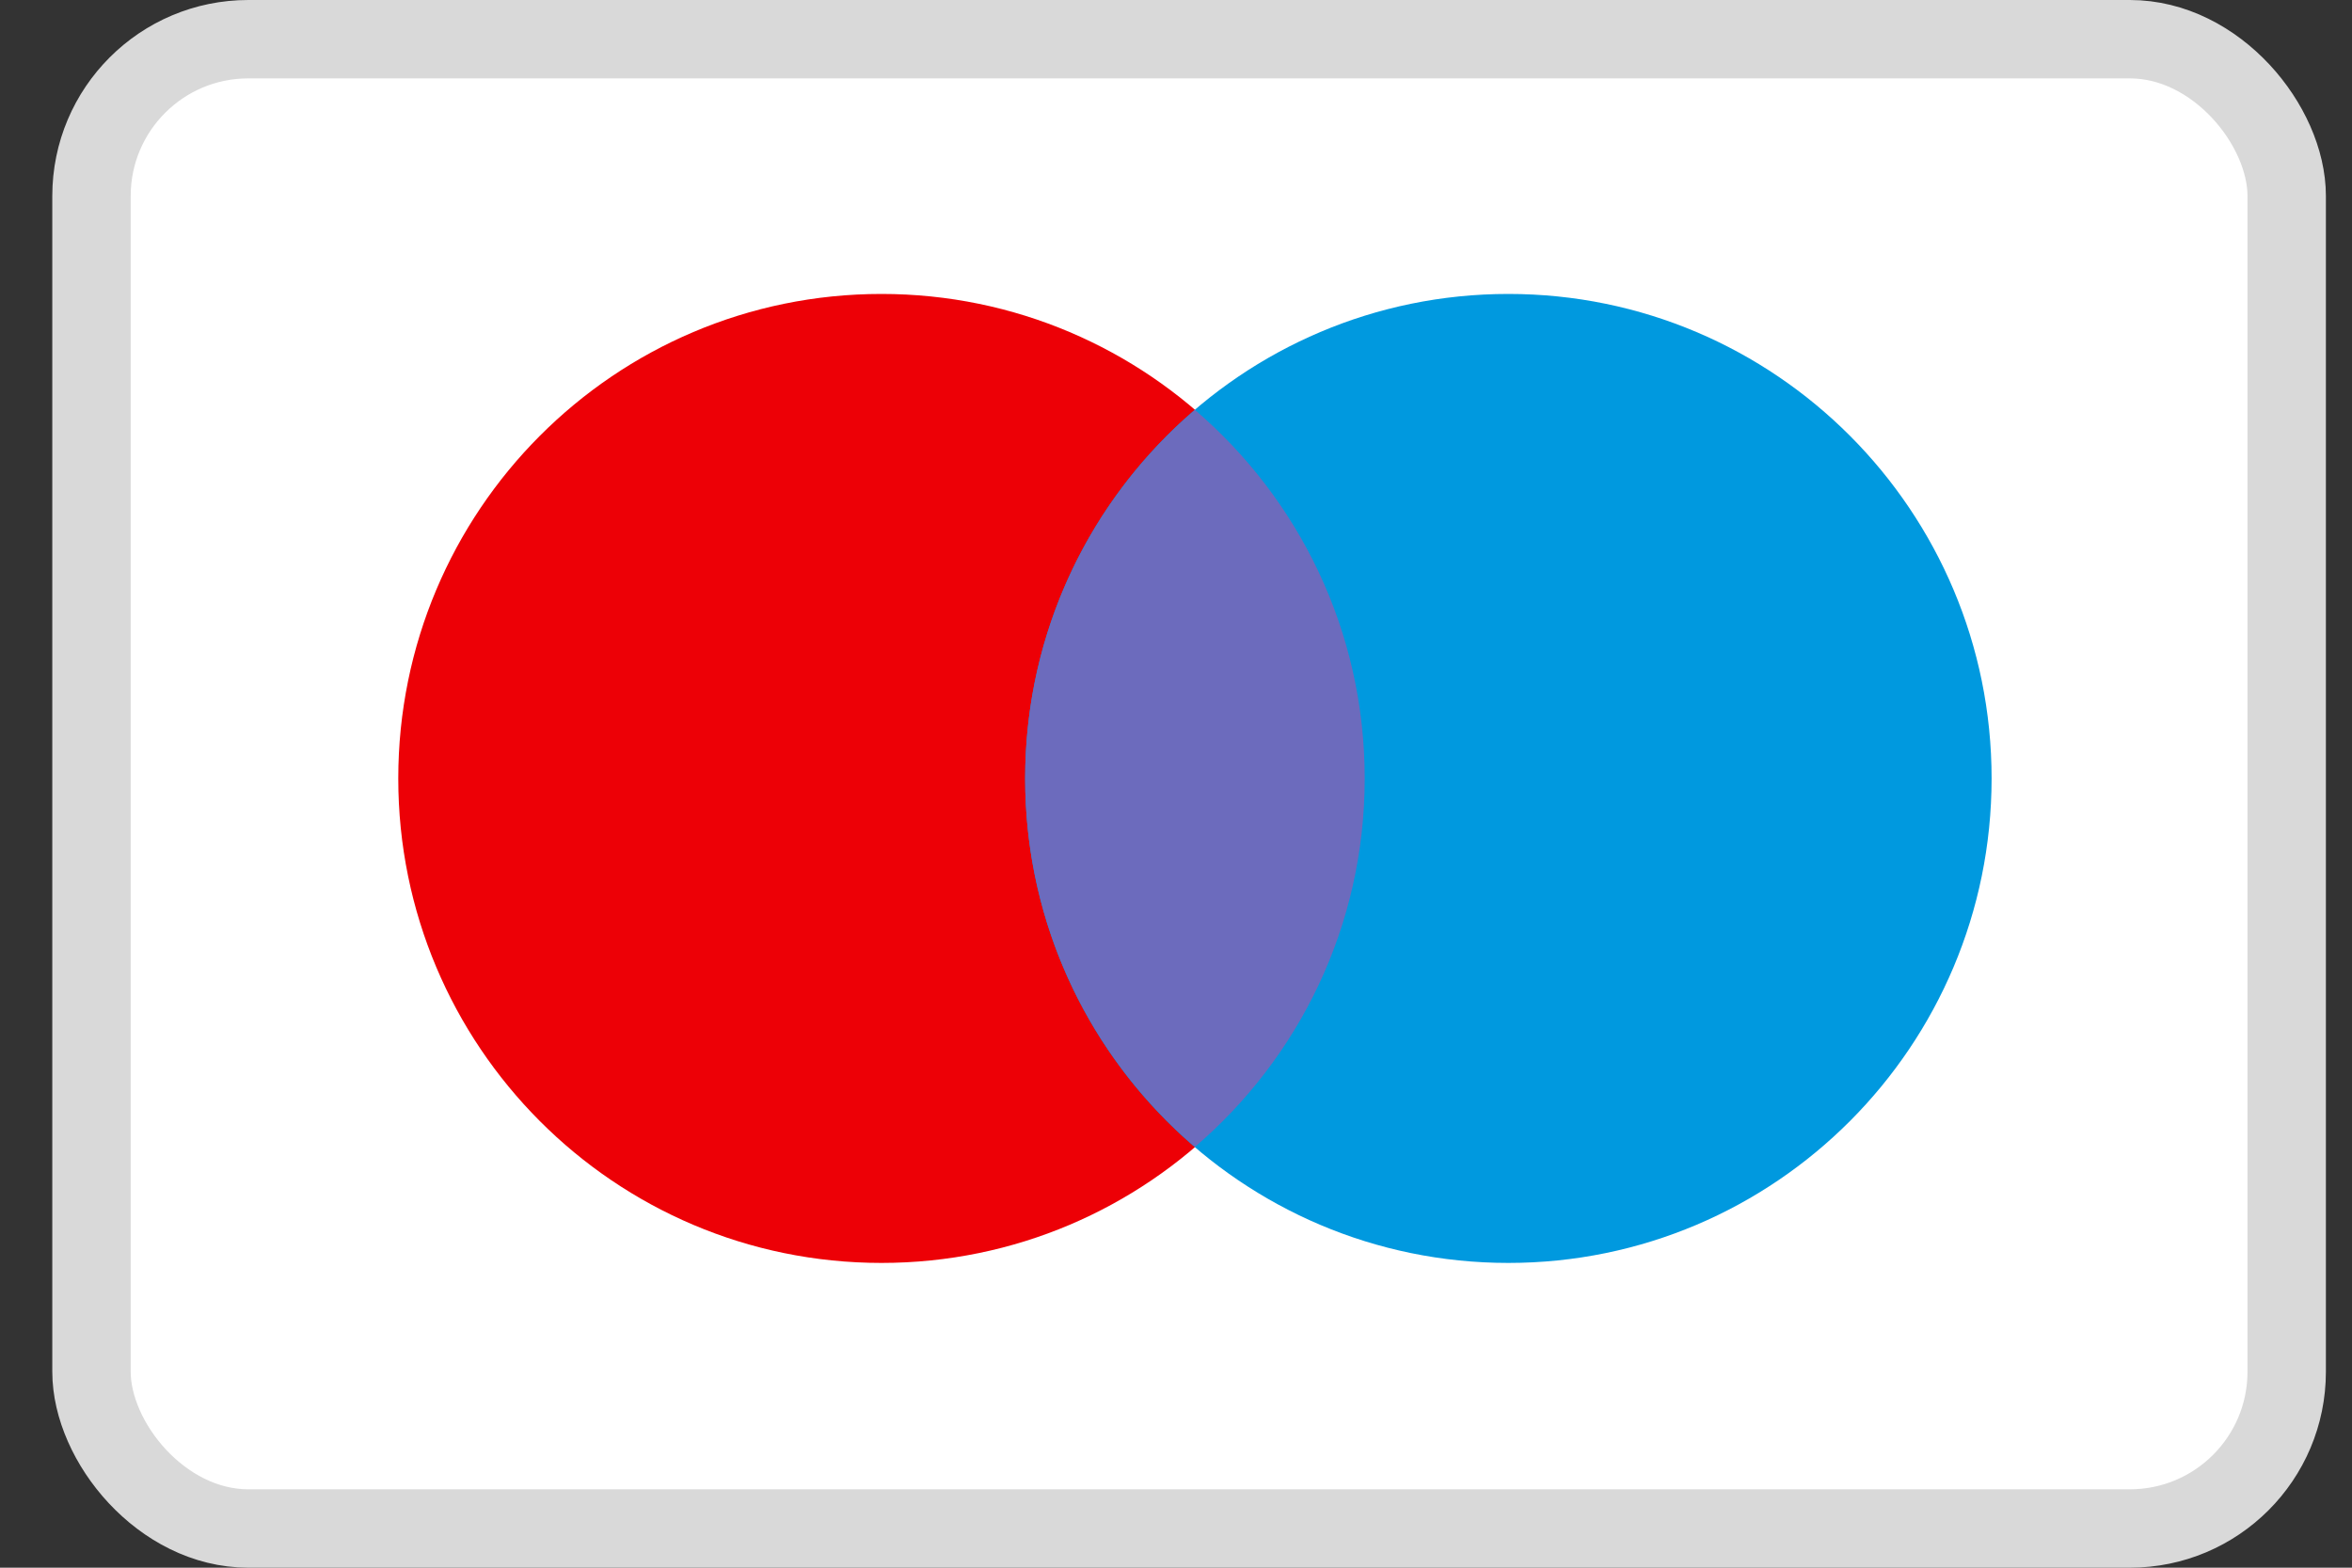
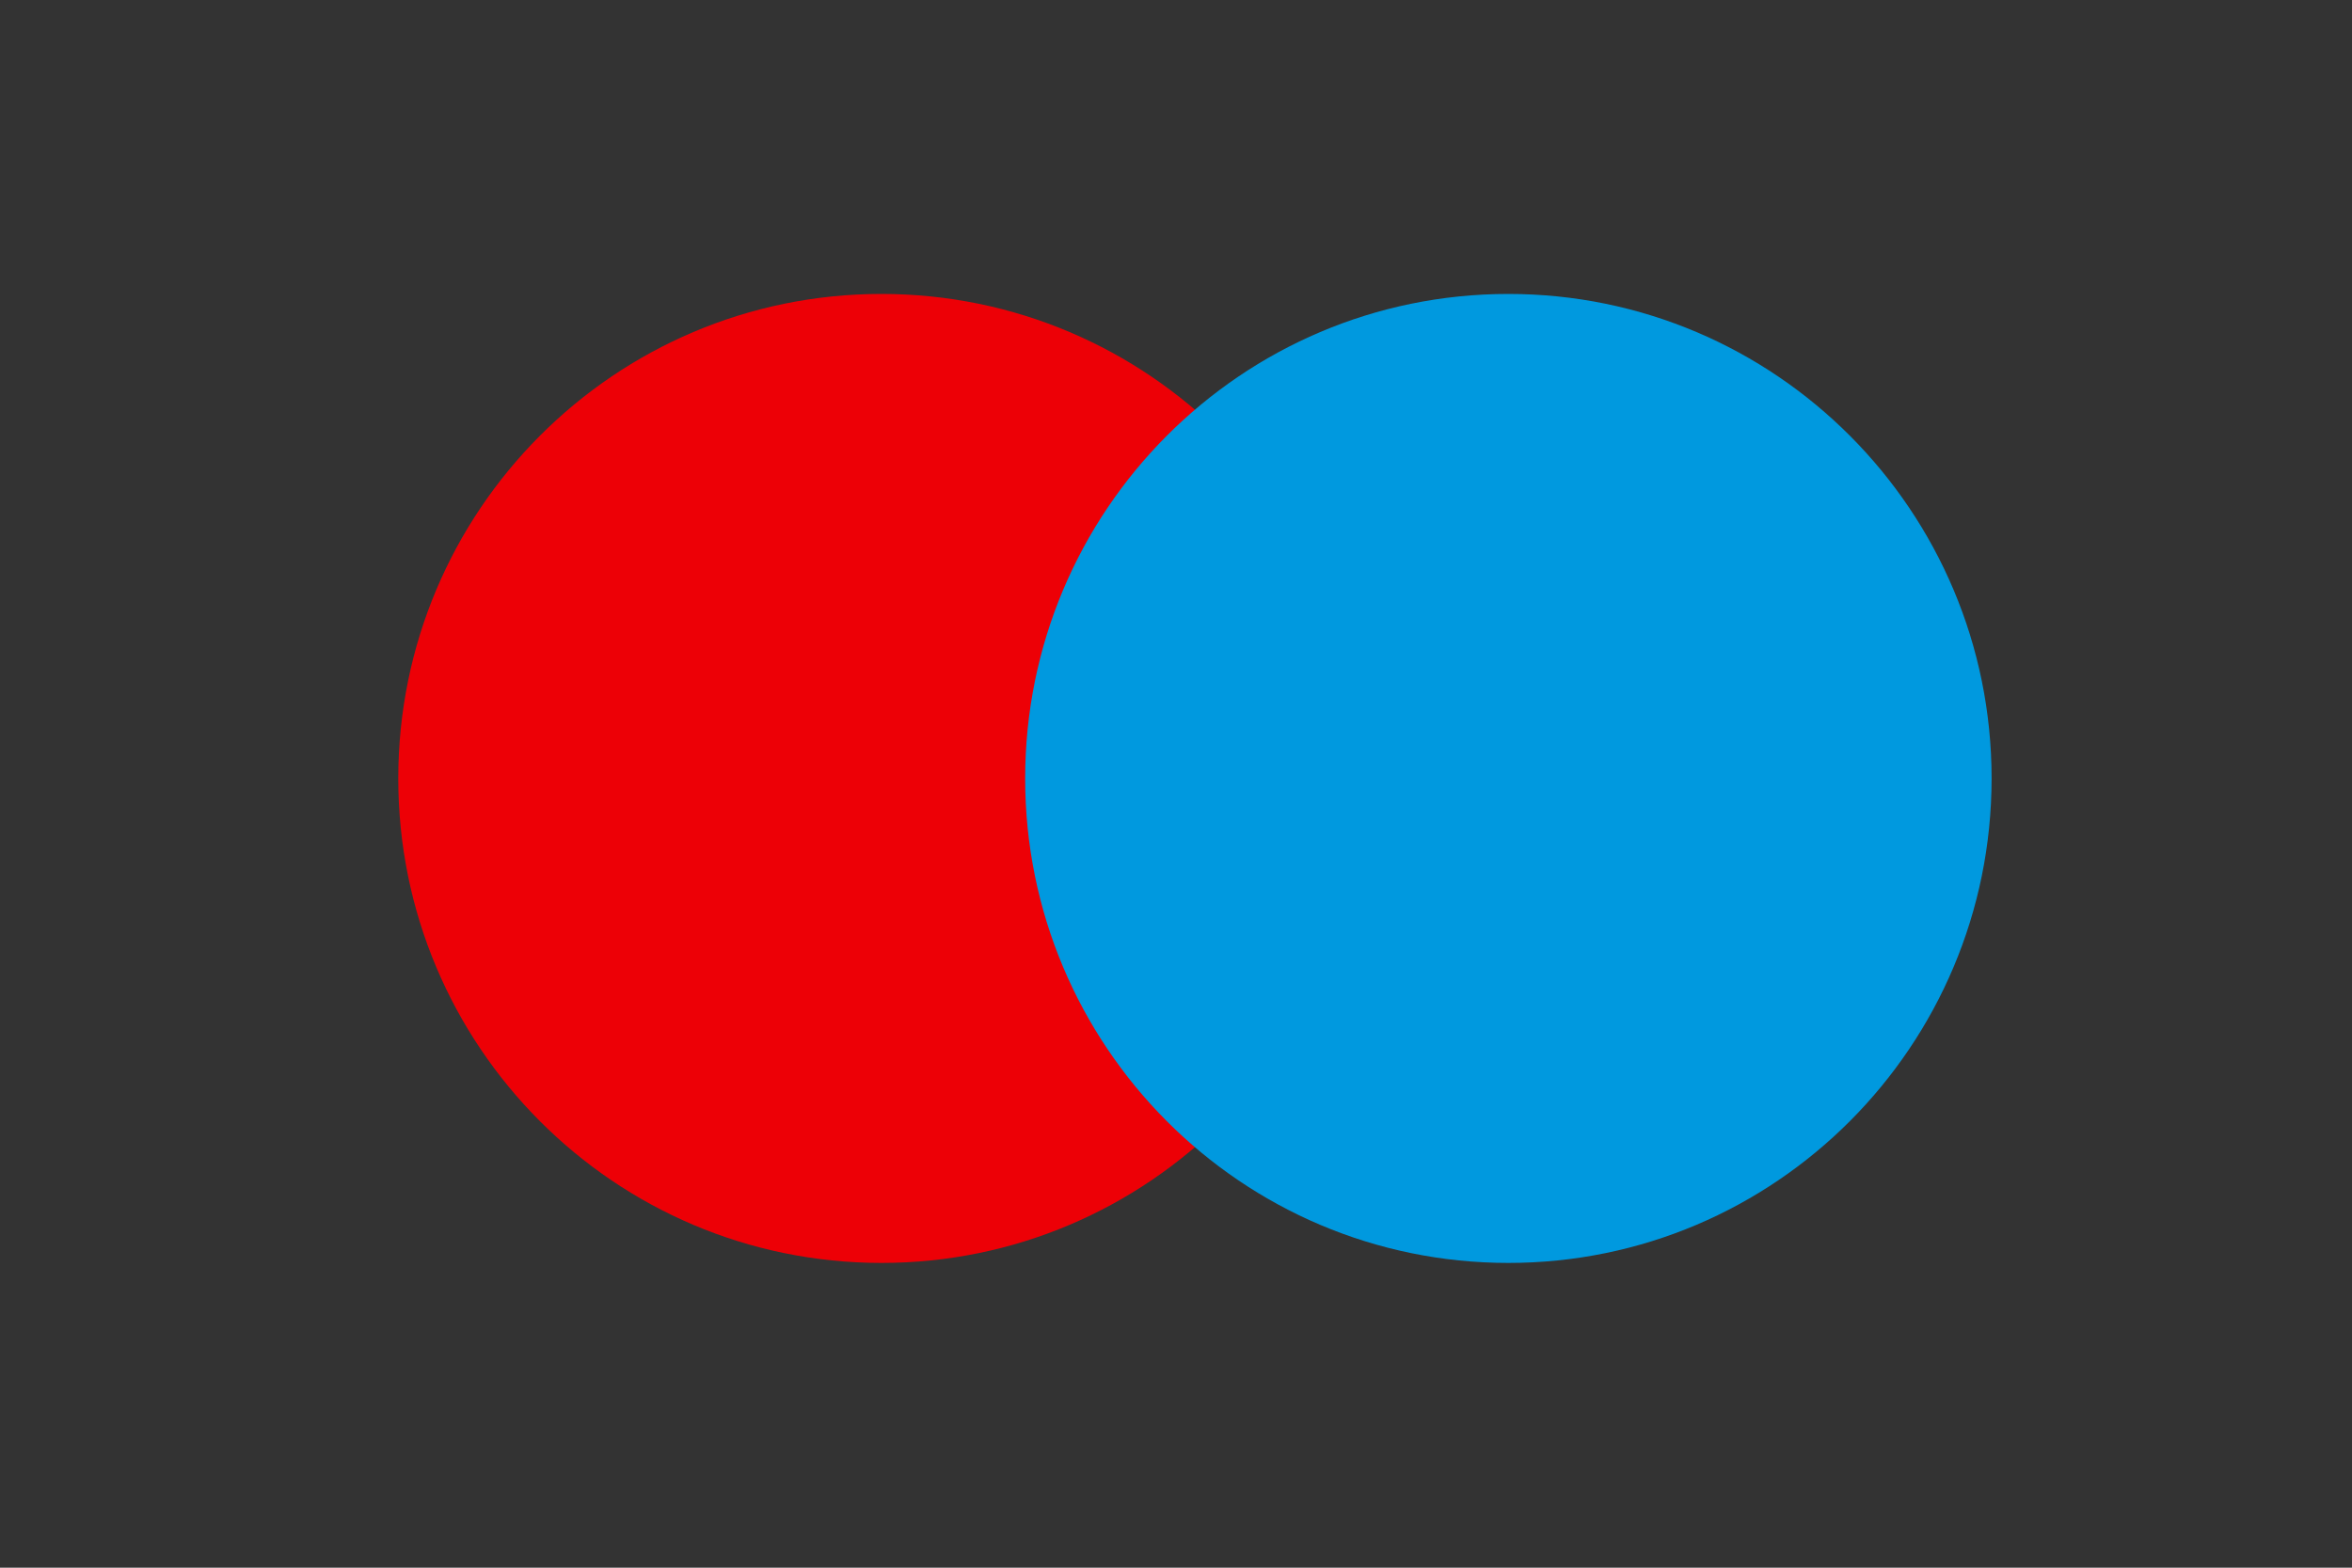
<svg xmlns="http://www.w3.org/2000/svg" width="30" height="20" viewBox="0 0 30 20" fill="none">
  <rect x="0" y="0" width="30" height="20" fill="#333333" stroke="none" />
-   <rect x="1.167" y="0.5" width="28" height="19" rx="2" fill="white" stroke="#D9D9D9" />
  <path d="M11.243 3.75C14.647 3.75 17.407 6.518 17.407 9.932C17.407 13.345 14.647 16.112 11.243 16.112C7.839 16.112 5.08 13.345 5.08 9.932C5.08 6.518 7.839 3.75 11.243 3.75Z" fill="#ED0006" />
  <path d="M19.239 3.75C22.643 3.75 25.403 6.518 25.403 9.932C25.402 13.345 22.642 16.112 19.239 16.112C15.835 16.112 13.076 13.345 13.076 9.932C13.076 6.518 15.835 3.75 19.239 3.75Z" fill="#0099DF" />
-   <path d="M15.241 5.229C16.565 6.363 17.407 8.048 17.407 9.931C17.407 11.814 16.565 13.499 15.241 14.632C13.917 13.499 13.076 11.814 13.076 9.931C13.076 8.048 13.916 6.363 15.241 5.229Z" fill="#6C6BBD" />
</svg>